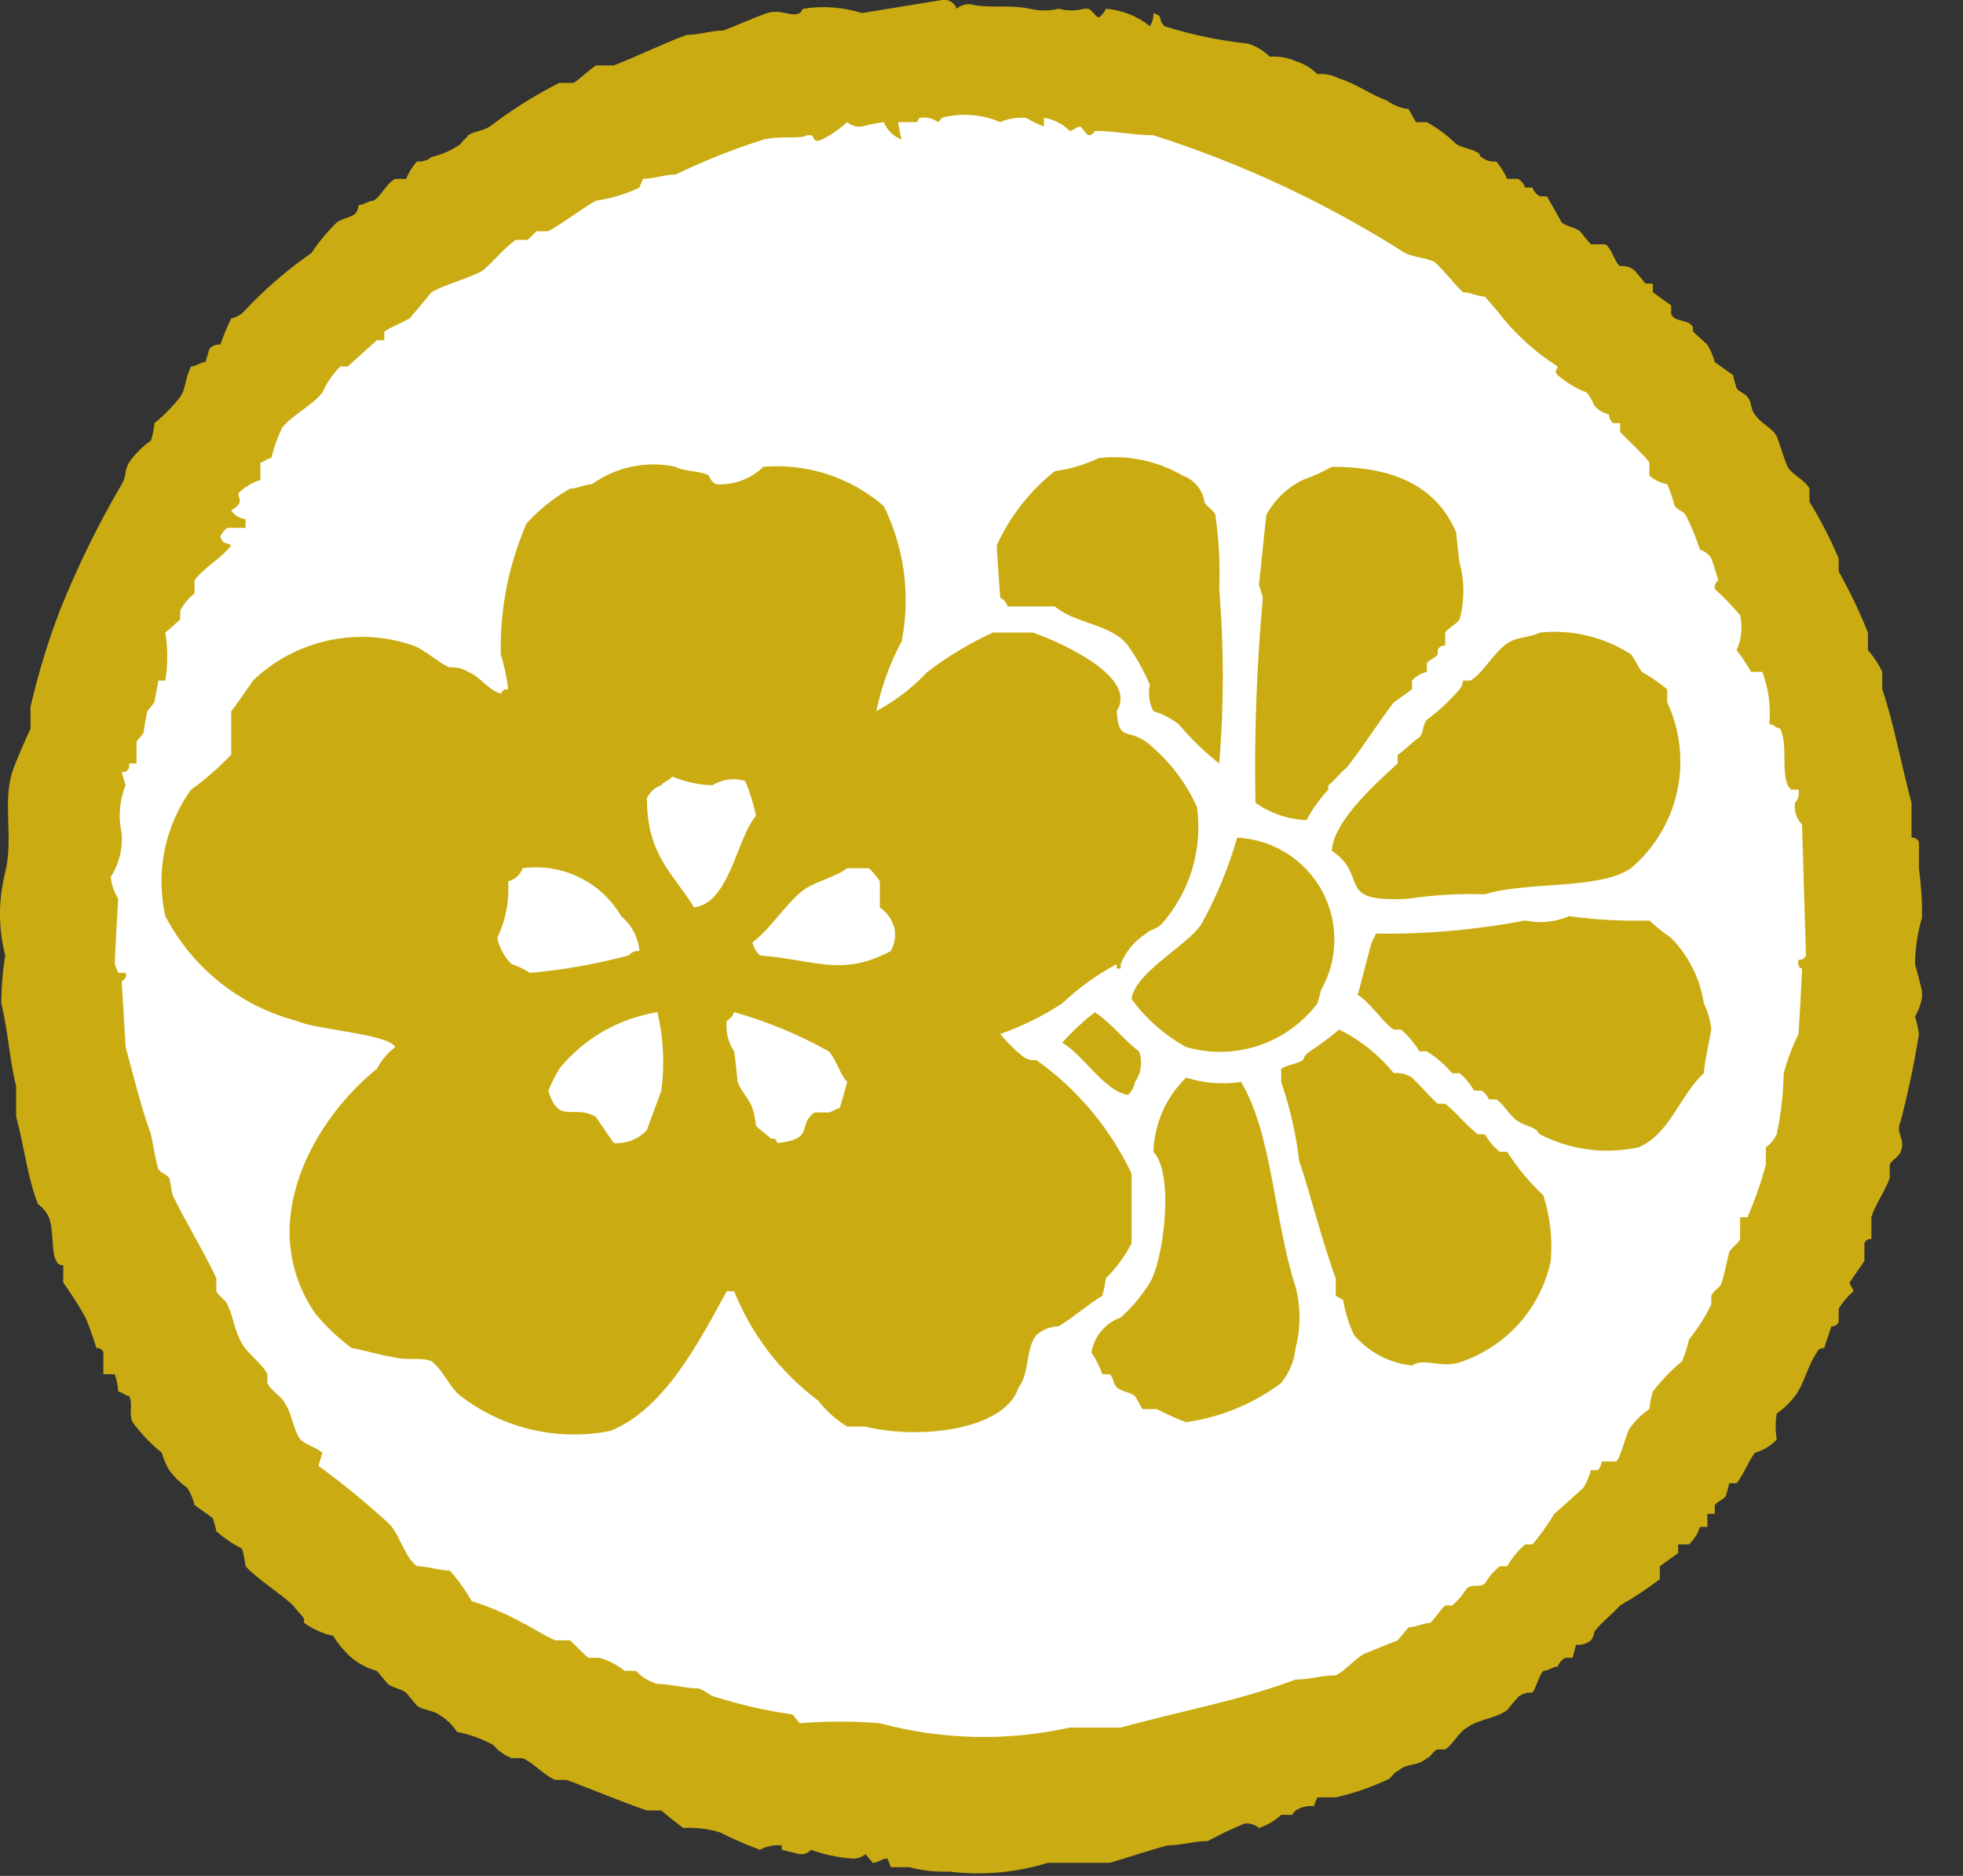
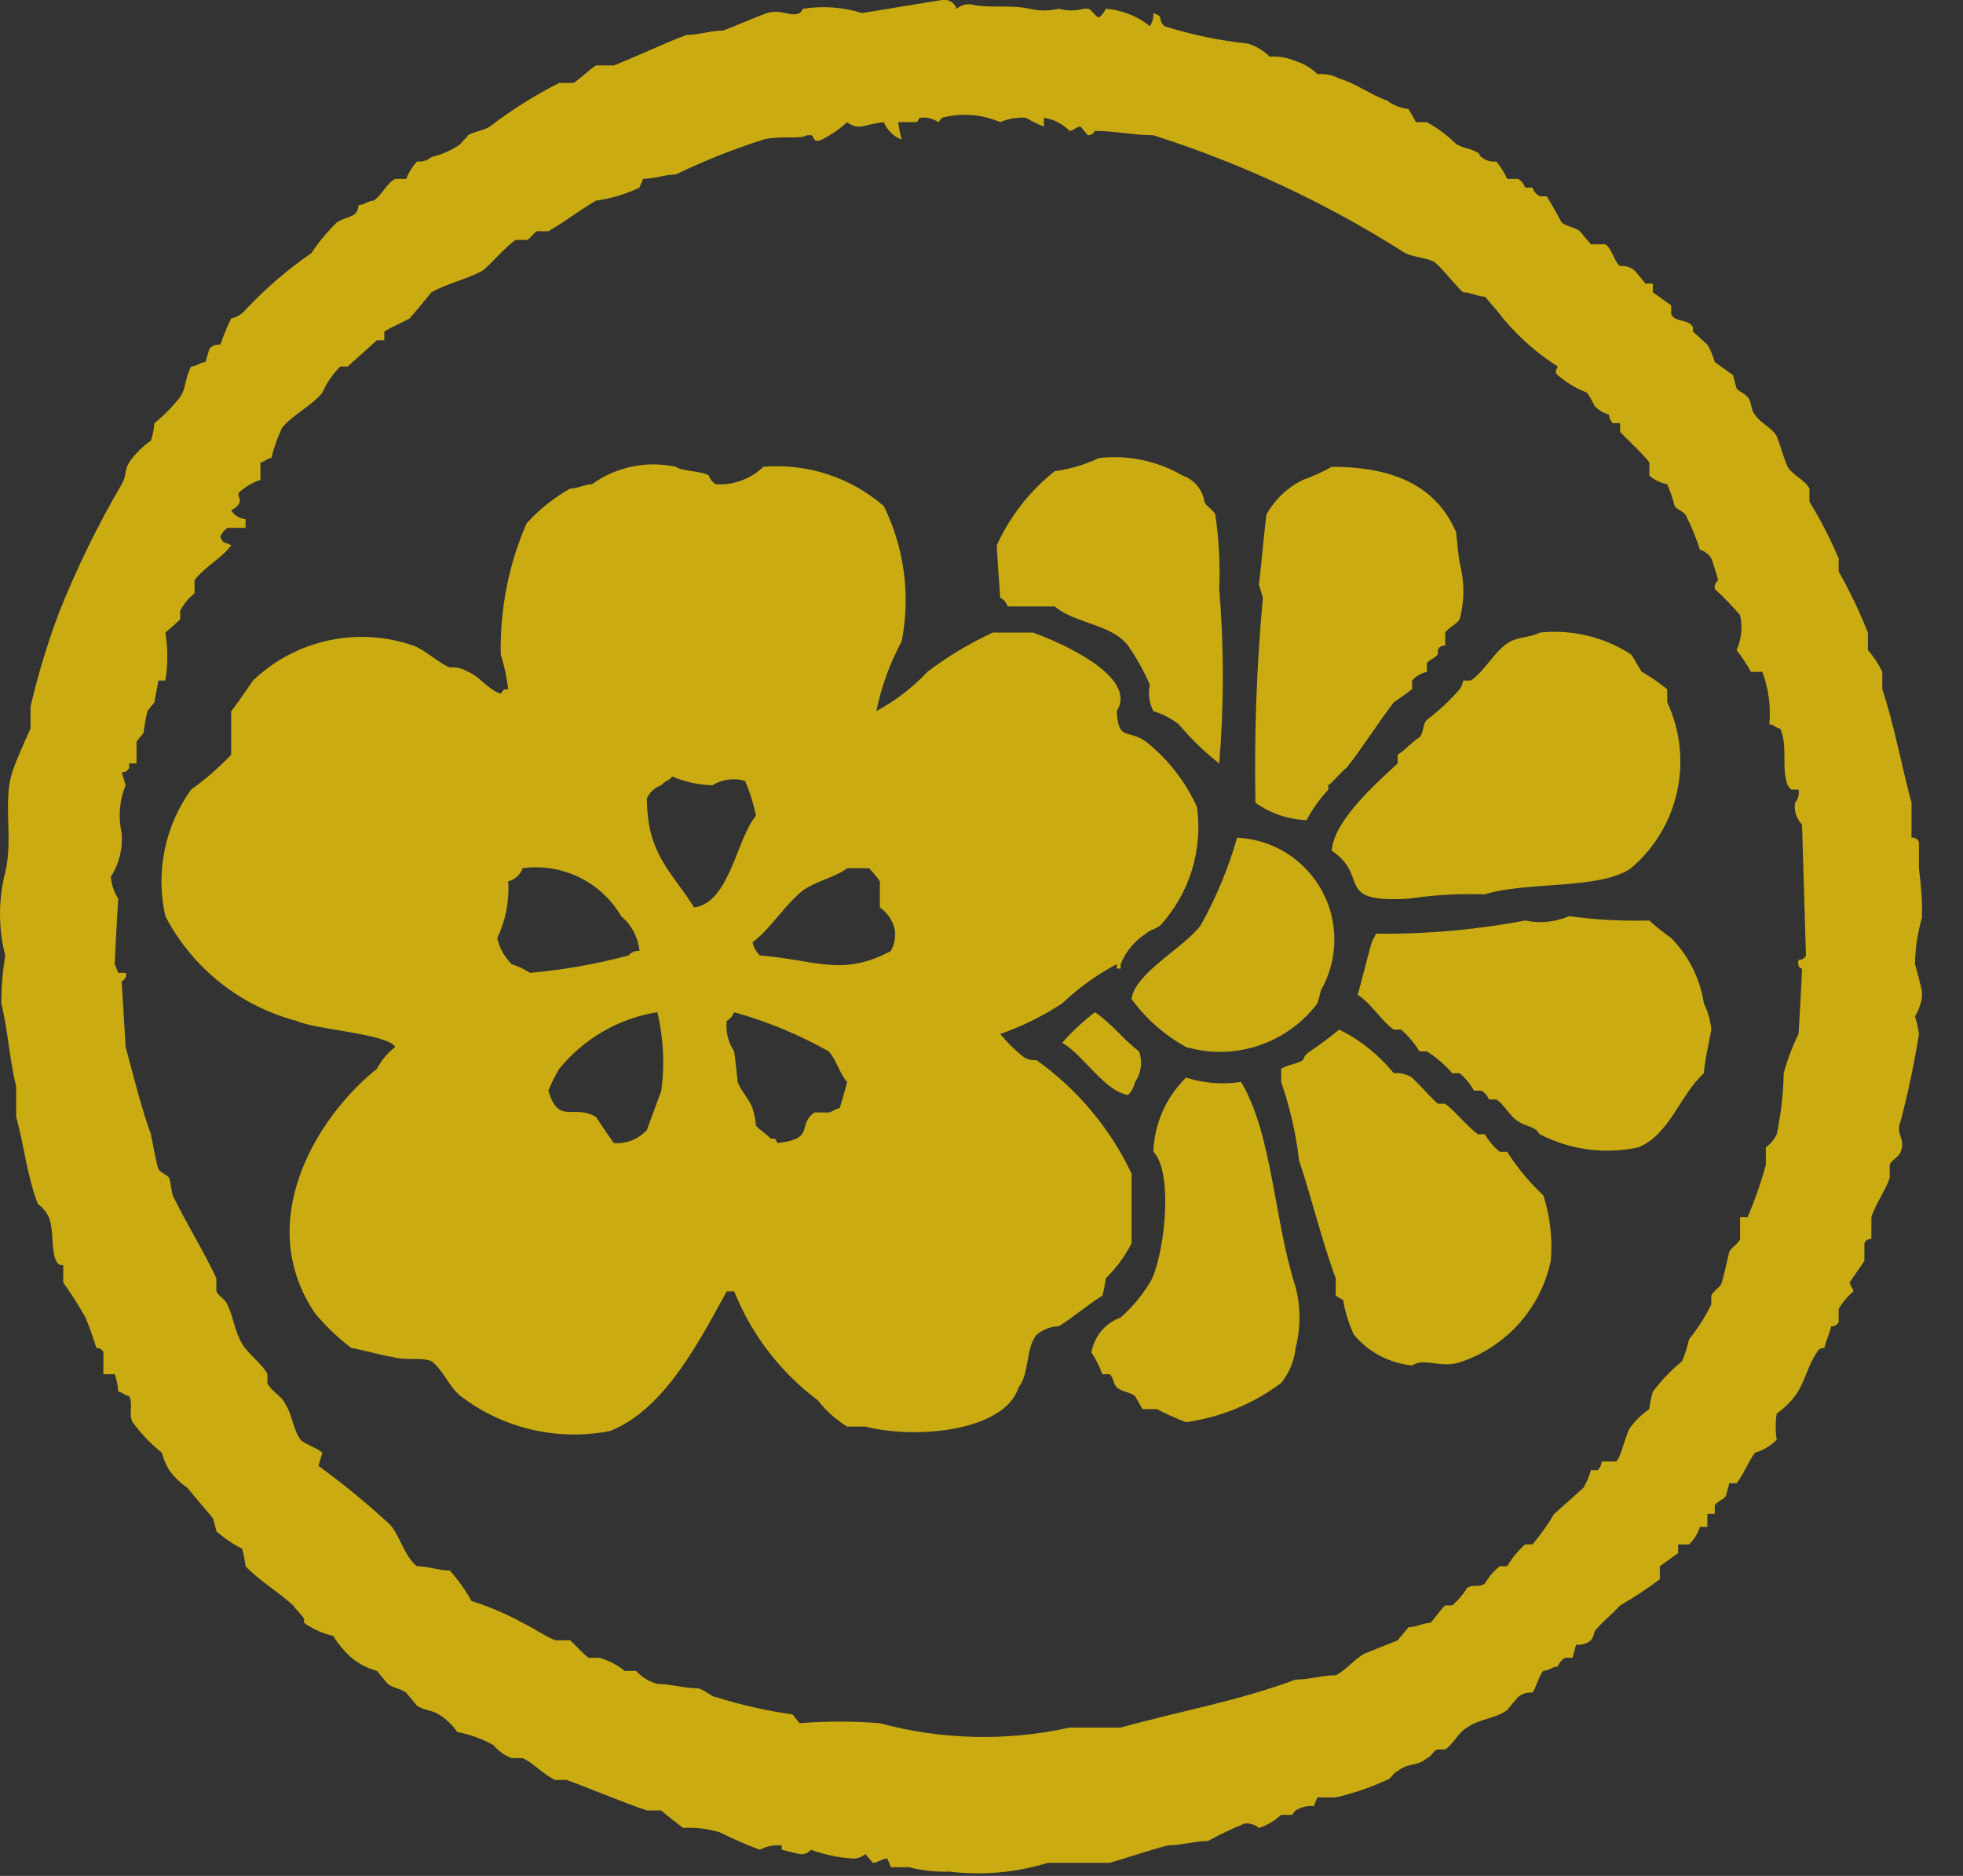
<svg xmlns="http://www.w3.org/2000/svg" width="45" height="43" viewBox="0 0 45 43" fill="none">
  <rect x="0" y="0" width="45" height="43" fill="#333333" stroke="none" />
  <g clip-path="url(#clip0_1895_853)">
-     <circle cx="22" cy="21" r="20" fill="white" />
-     <path fill-rule="evenodd" clip-rule="evenodd" d="M43.9 22.1C43.905 21.727 43.962 21.357 44.07 21C44.063 20.633 44.037 20.266 43.99 19.901V19.3C43.977 19.267 43.953 19.239 43.922 19.221C43.891 19.203 43.855 19.196 43.82 19.201V18.401C43.6 17.601 43.42 16.6 43.15 15.8V15.401C43.064 15.22 42.953 15.051 42.82 14.901V14.5C42.629 14.019 42.405 13.551 42.15 13.1V12.8C41.959 12.351 41.735 11.916 41.48 11.5V11.2C41.38 11.001 41.1 10.9 40.98 10.7C40.89 10.501 40.81 10.2 40.73 10C40.62 9.8 40.35 9.7 40.23 9.5C40.13 9.4 40.16 9.2 40.06 9.1C39.98 9 39.89 9.001 39.81 8.901C39.78 8.801 39.75 8.7 39.73 8.6L39.31 8.3C39.272 8.16 39.215 8.026 39.14 7.901L38.81 7.6V7.5C38.7 7.3 38.4 7.4 38.31 7.2V7L37.89 6.7V6.5H37.72C37.64 6.4 37.56 6.3 37.47 6.2C37.425 6.162 37.372 6.133 37.315 6.116C37.259 6.098 37.199 6.093 37.14 6.1C37 6 36.96 5.7 36.8 5.6H36.47C36.38 5.5 36.3 5.4 36.22 5.3C36.08 5.2 35.93 5.2 35.8 5.1C35.69 4.9 35.58 4.7 35.46 4.5H35.3C35.22 4.458 35.159 4.386 35.13 4.3H34.96C34.934 4.215 34.877 4.144 34.8 4.1H34.55C34.486 3.955 34.402 3.821 34.3 3.7C34.24 3.708 34.178 3.703 34.12 3.686C34.061 3.669 34.007 3.639 33.96 3.6C33.93 3.6 33.91 3.5 33.88 3.5C33.71 3.4 33.54 3.4 33.38 3.3C33.18 3.104 32.955 2.936 32.71 2.8H32.46C32.4 2.7 32.35 2.6 32.29 2.5C32.108 2.48 31.936 2.41 31.79 2.3C31.47 2.2 31.06 1.9 30.7 1.8C30.547 1.719 30.373 1.685 30.2 1.7C30.061 1.561 29.889 1.458 29.7 1.401C29.515 1.319 29.312 1.284 29.11 1.3C28.969 1.162 28.798 1.06 28.61 1C27.958 0.931 27.315 0.797 26.69 0.6C26.51 0.4 26.71 0.4 26.44 0.3C26.447 0.406 26.419 0.511 26.36 0.6C26.071 0.368 25.719 0.229 25.35 0.2C25.316 0.281 25.261 0.35 25.19 0.401C25.13 0.401 25.01 0.2 24.94 0.2H24.85C24.66 0.252 24.46 0.252 24.27 0.2C24.05 0.253 23.82 0.253 23.6 0.2C23.14 0.1 22.67 0.2 22.26 0.1C22.201 0.093 22.141 0.098 22.085 0.116C22.028 0.133 21.975 0.162 21.93 0.2C21.907 0.132 21.86 0.073 21.797 0.036C21.735 -0 21.661 -0.013 21.59 0L19.76 0.3C19.327 0.163 18.868 0.129 18.42 0.2C18.39 0.2 18.36 0.3 18.33 0.3C18.13 0.4 17.92 0.2 17.58 0.3C17.3 0.4 16.85 0.6 16.58 0.7C16.3 0.7 16.02 0.8 15.74 0.8C15.2 1 14.59 1.3 14.07 1.5H13.66C13.51 1.6 13.3 1.801 13.15 1.901H12.82C12.26 2.184 11.728 2.519 11.23 2.901C11.07 3.001 10.9 3 10.73 3.1C10.67 3.2 10.62 3.2 10.56 3.3C10.358 3.443 10.131 3.544 9.89 3.6C9.845 3.638 9.792 3.668 9.735 3.685C9.679 3.702 9.619 3.707 9.56 3.7C9.454 3.819 9.37 3.953 9.31 4.1H9.06C8.86 4.2 8.74 4.5 8.56 4.6C8.45 4.6 8.34 4.7 8.22 4.7C8.218 4.775 8.19 4.846 8.14 4.901C8.01 5.001 7.86 5 7.72 5.1C7.503 5.312 7.308 5.547 7.14 5.8C6.592 6.179 6.086 6.614 5.63 7.1C5.545 7.202 5.429 7.272 5.3 7.3C5.204 7.495 5.121 7.696 5.05 7.901C5.003 7.894 4.955 7.899 4.912 7.916C4.868 7.934 4.829 7.963 4.8 8L4.71 8.3C4.6 8.3 4.49 8.401 4.38 8.401C4.23 8.701 4.27 8.9 4.13 9.1C3.957 9.321 3.759 9.523 3.54 9.7C3.528 9.836 3.502 9.97 3.46 10.1C3.265 10.235 3.095 10.405 2.96 10.6C2.84 10.8 2.91 10.9 2.79 11.1C2.245 12.03 1.771 13 1.37 14C1.096 14.717 0.873 15.453 0.7 16.201V16.701C0.61 16.901 0.38 17.401 0.28 17.701C0.06 18.401 0.31 19.2 0.12 20C-0.04 20.623 -0.04 21.277 0.12 21.901C0.061 22.264 0.031 22.632 0.03 23C0.18 23.6 0.22 24.301 0.37 24.901V25.6C0.54 26.2 0.63 27 0.87 27.6C0.977 27.677 1.063 27.781 1.12 27.901C1.24 28.201 1.17 28.701 1.29 28.901C1.301 28.933 1.323 28.961 1.353 28.979C1.382 28.997 1.416 29.004 1.45 29V29.401C1.636 29.657 1.806 29.924 1.96 30.201C2.04 30.401 2.12 30.601 2.21 30.901C2.244 30.897 2.279 30.904 2.308 30.922C2.337 30.94 2.359 30.968 2.37 31V31.5H2.63C2.676 31.629 2.703 31.764 2.71 31.901C2.79 31.901 2.88 32 2.96 32C3.06 32.2 2.94 32.4 3.04 32.6C3.232 32.861 3.457 33.097 3.71 33.3C3.748 33.441 3.805 33.576 3.88 33.7C3.993 33.856 4.132 33.991 4.29 34.1C4.369 34.223 4.427 34.358 4.46 34.5L4.88 34.8C4.91 34.9 4.94 35 4.96 35.1C5.139 35.258 5.337 35.393 5.55 35.5C5.587 35.632 5.613 35.766 5.63 35.901C5.9 36.201 6.4 36.5 6.72 36.8C6.79 36.9 6.9 37 6.97 37.1V37.2C7.172 37.343 7.399 37.445 7.64 37.5C7.754 37.687 7.896 37.855 8.06 38C8.23 38.141 8.427 38.243 8.64 38.3C8.72 38.4 8.81 38.5 8.89 38.6C9.03 38.7 9.17 38.7 9.31 38.8C9.39 38.9 9.48 39 9.56 39.1C9.7 39.2 9.91 39.2 10.06 39.3C10.228 39.4 10.372 39.538 10.48 39.7C10.771 39.756 11.051 39.857 11.31 40C11.422 40.134 11.567 40.237 11.73 40.3H11.98C12.22 40.4 12.48 40.7 12.73 40.8H12.99C13.54 41 14.24 41.3 14.83 41.5H15.16C15.27 41.6 15.53 41.801 15.66 41.901C15.944 41.885 16.228 41.918 16.5 42C16.799 42.15 17.106 42.284 17.42 42.401C17.573 42.319 17.747 42.284 17.92 42.3V42.401L18.33 42.5C18.378 42.507 18.427 42.501 18.473 42.484C18.518 42.466 18.558 42.438 18.59 42.401C18.886 42.509 19.196 42.575 19.51 42.6C19.569 42.607 19.629 42.602 19.685 42.584C19.742 42.567 19.795 42.539 19.84 42.5L20.01 42.7C20.12 42.7 20.23 42.6 20.34 42.6C20.371 42.665 20.398 42.732 20.42 42.8H20.84C21.14 42.878 21.45 42.912 21.76 42.901C22.519 42.994 23.289 42.926 24.02 42.7H25.44C25.79 42.6 26.38 42.4 26.77 42.3C27.08 42.3 27.39 42.2 27.69 42.2C27.962 42.052 28.243 41.918 28.53 41.8C28.589 41.793 28.649 41.798 28.706 41.816C28.762 41.833 28.815 41.862 28.86 41.901C29.05 41.839 29.224 41.736 29.37 41.6H29.62C29.644 41.564 29.67 41.531 29.7 41.5C29.825 41.42 29.973 41.386 30.12 41.401C30.142 41.332 30.169 41.265 30.2 41.2H30.62C31.023 41.109 31.415 40.975 31.79 40.8C31.87 40.8 31.97 40.6 32.04 40.6C32.26 40.4 32.49 40.5 32.71 40.3C32.78 40.3 32.88 40.1 32.96 40.1H33.13C33.3 40 33.44 39.7 33.63 39.6C33.91 39.4 34.27 39.401 34.55 39.2C34.63 39.1 34.71 39.001 34.8 38.901C34.845 38.862 34.898 38.833 34.955 38.816C35.011 38.798 35.071 38.793 35.13 38.8C35.21 38.7 35.28 38.4 35.38 38.3C35.49 38.3 35.6 38.2 35.71 38.2C35.742 38.116 35.802 38.045 35.88 38H36.05C36.08 37.9 36.1 37.8 36.13 37.7C36.191 37.708 36.252 37.702 36.31 37.685C36.369 37.668 36.423 37.639 36.47 37.6C36.515 37.542 36.543 37.474 36.55 37.401C36.7 37.201 36.96 37 37.14 36.8C37.455 36.619 37.759 36.419 38.05 36.2V35.901L38.47 35.6V35.401H38.72C38.836 35.291 38.922 35.153 38.97 35H39.14V34.7H39.31V34.5C39.39 34.4 39.47 34.4 39.56 34.3C39.59 34.2 39.62 34.1 39.64 34H39.81C39.97 33.8 40.08 33.5 40.23 33.3C40.42 33.245 40.592 33.142 40.73 33C40.698 32.802 40.698 32.599 40.73 32.401C40.89 32.29 41.031 32.154 41.15 32C41.37 31.7 41.44 31.3 41.65 31C41.663 30.967 41.687 30.939 41.718 30.921C41.749 30.903 41.785 30.896 41.82 30.901C41.87 30.701 41.93 30.601 41.98 30.401C42.015 30.405 42.051 30.397 42.082 30.379C42.113 30.361 42.137 30.333 42.15 30.3V30C42.241 29.849 42.355 29.714 42.49 29.6C42.46 29.5 42.43 29.501 42.4 29.401C42.46 29.301 42.68 29.001 42.74 28.901V28.5C42.751 28.468 42.773 28.44 42.803 28.422C42.832 28.404 42.866 28.397 42.9 28.401V27.901C42.99 27.601 43.22 27.3 43.32 27V26.701C43.35 26.601 43.55 26.501 43.57 26.401C43.7 26.101 43.44 26 43.57 25.701C43.743 25.041 43.884 24.374 43.99 23.701C43.971 23.565 43.941 23.431 43.9 23.3C43.99 23.147 44.048 22.977 44.07 22.8C44.07 22.7 43.9 22.1 43.9 22.1ZM41.31 22.201C41.29 22.701 41.26 23.201 41.23 23.701C41.088 23.989 40.974 24.29 40.89 24.6C40.881 25.071 40.827 25.54 40.73 26C40.673 26.12 40.587 26.223 40.48 26.3V26.701C40.369 27.11 40.229 27.511 40.06 27.901H39.89V28.401C39.86 28.501 39.68 28.601 39.64 28.701C39.59 28.901 39.53 29.201 39.47 29.401C39.45 29.501 39.26 29.601 39.23 29.701V29.901C39.09 30.186 38.919 30.454 38.72 30.701C38.682 30.872 38.628 31.039 38.56 31.201C38.31 31.407 38.085 31.642 37.89 31.901C37.849 32.031 37.822 32.164 37.81 32.3C37.648 32.408 37.506 32.544 37.39 32.7C37.28 32.8 37.17 33.4 37.05 33.5H36.72C36.711 33.575 36.68 33.645 36.63 33.7H36.47C36.432 33.841 36.375 33.975 36.3 34.1C36.08 34.3 35.86 34.501 35.63 34.7C35.483 34.948 35.316 35.182 35.13 35.401H34.96C34.8 35.546 34.661 35.715 34.55 35.901H34.38C34.243 36.012 34.127 36.147 34.04 36.3C33.9 36.4 33.77 36.301 33.63 36.401C33.539 36.552 33.425 36.686 33.29 36.8H33.13C33.02 36.9 32.89 37.1 32.79 37.2C32.63 37.2 32.46 37.3 32.29 37.3C32.21 37.4 32.12 37.5 32.04 37.6L31.29 37.901C31.08 38.001 30.84 38.301 30.62 38.401C30.31 38.401 30.01 38.5 29.7 38.5C28.35 39 27.14 39.2 25.69 39.6H24.52C23.083 39.918 21.591 39.884 20.17 39.5C19.558 39.45 18.942 39.45 18.33 39.5L18.17 39.3C17.574 39.215 16.985 39.081 16.41 38.901C16.32 38.901 16.1 38.7 15.99 38.7C15.69 38.7 15.38 38.6 15.07 38.6C14.882 38.547 14.713 38.444 14.58 38.3H14.32C14.149 38.162 13.952 38.06 13.74 38H13.49C13.36 37.9 13.18 37.7 13.07 37.6H12.73C12.48 37.5 12.2 37.3 11.98 37.2C11.608 36.994 11.216 36.826 10.81 36.7C10.671 36.449 10.503 36.214 10.31 36C10.06 36 9.81 35.901 9.56 35.901C9.27 35.701 9.14 35.101 8.89 34.901C8.385 34.438 7.854 34.003 7.3 33.6L7.39 33.3C7.29 33.2 6.98 33.1 6.89 33C6.73 32.8 6.69 32.401 6.55 32.2C6.47 32.001 6.22 31.901 6.13 31.701V31.5C6.05 31.3 5.65 31 5.55 30.8C5.37 30.5 5.36 30.201 5.21 29.901C5.18 29.801 5 29.7 4.96 29.6V29.3C4.68 28.7 4.25 28.001 3.96 27.401C3.93 27.301 3.91 27.1 3.88 27C3.79 26.9 3.71 26.9 3.63 26.8C3.57 26.6 3.52 26.3 3.46 26C3.24 25.4 3.07 24.7 2.88 24L2.79 22.5C2.79 22.5 2.94 22.4 2.88 22.3H2.71L2.63 22.1C2.65 21.6 2.68 21.1 2.71 20.6C2.614 20.449 2.555 20.278 2.54 20.1C2.731 19.803 2.818 19.452 2.79 19.1C2.706 18.733 2.737 18.349 2.88 18L2.79 17.701C2.825 17.705 2.861 17.697 2.892 17.679C2.923 17.661 2.947 17.633 2.96 17.6V17.5H3.13V17L3.29 16.8C3.311 16.632 3.341 16.465 3.38 16.3L3.54 16.1C3.57 15.9 3.6 15.8 3.63 15.6H3.79C3.85 15.236 3.85 14.864 3.79 14.5C3.91 14.4 4.02 14.3 4.13 14.2V14C4.211 13.845 4.324 13.709 4.46 13.6V13.3C4.68 13 5.08 12.8 5.3 12.5C5.13 12.4 5.13 12.5 5.05 12.3C5.086 12.221 5.141 12.152 5.21 12.1H5.63V11.901C5.564 11.894 5.5 11.873 5.442 11.838C5.385 11.804 5.337 11.756 5.3 11.7C5.64 11.501 5.43 11.4 5.47 11.3C5.612 11.164 5.783 11.062 5.97 11V10.6C6.05 10.6 6.13 10.5 6.22 10.5C6.278 10.259 6.362 10.024 6.47 9.8C6.72 9.5 7.15 9.3 7.39 9C7.488 8.777 7.628 8.574 7.8 8.401H7.97C8.19 8.201 8.42 8 8.64 7.8H8.81V7.6C8.96 7.5 9.21 7.4 9.39 7.3C9.56 7.1 9.73 6.9 9.89 6.7C10.24 6.5 10.71 6.4 11.07 6.2C11.31 6 11.54 5.7 11.82 5.5H12.07C12.14 5.5 12.26 5.3 12.32 5.3H12.57C12.93 5.1 13.31 4.8 13.66 4.6C14.007 4.552 14.344 4.451 14.66 4.3C14.69 4.2 14.71 4.2 14.74 4.1C14.99 4.1 15.24 4 15.49 4C16.14 3.686 16.812 3.418 17.5 3.2C17.89 3.1 18.35 3.2 18.5 3.1H18.59C18.67 3.1 18.62 3.3 18.84 3.2C19.051 3.095 19.246 2.96 19.42 2.8C19.467 2.839 19.521 2.869 19.58 2.886C19.638 2.903 19.7 2.908 19.76 2.901C19.924 2.856 20.091 2.821 20.26 2.8C20.298 2.891 20.354 2.974 20.424 3.042C20.495 3.111 20.578 3.165 20.67 3.2C20.634 3.069 20.607 2.935 20.59 2.8H21.01C21.04 2.8 21.06 2.7 21.09 2.7C21.238 2.68 21.388 2.715 21.51 2.8C21.54 2.769 21.567 2.736 21.59 2.7C22.035 2.582 22.508 2.617 22.93 2.8C23.116 2.719 23.318 2.685 23.52 2.7C23.651 2.779 23.788 2.846 23.93 2.901V2.7C24.154 2.734 24.361 2.839 24.52 3C24.6 3 24.68 2.901 24.77 2.901L24.94 3.1C24.974 3.101 25.006 3.092 25.035 3.075C25.063 3.057 25.086 3.031 25.1 3C25.55 3 25.99 3.1 26.44 3.1C28.472 3.747 30.411 4.655 32.21 5.8C32.42 5.9 32.66 5.9 32.88 6C33.11 6.2 33.32 6.5 33.54 6.7C33.71 6.7 33.88 6.8 34.04 6.8C34.13 6.9 34.21 7 34.3 7.1C34.689 7.614 35.166 8.055 35.71 8.401C35.68 8.501 35.62 8.5 35.71 8.6C35.908 8.771 36.135 8.907 36.38 9C36.448 9.094 36.505 9.194 36.55 9.3C36.638 9.398 36.753 9.468 36.88 9.5C36.889 9.575 36.92 9.645 36.97 9.7H37.14V9.901C37.33 10.101 37.66 10.4 37.81 10.6V10.901C37.926 11.003 38.068 11.071 38.22 11.1C38.29 11.262 38.347 11.429 38.39 11.6C38.47 11.7 38.56 11.7 38.64 11.8C38.772 12.057 38.882 12.325 38.97 12.6C39.078 12.632 39.171 12.704 39.23 12.8C39.24 12.8 39.39 13.3 39.39 13.3C39.36 13.323 39.336 13.354 39.322 13.389C39.308 13.424 39.304 13.463 39.31 13.5C39.515 13.688 39.709 13.888 39.89 14.1C39.951 14.368 39.923 14.65 39.81 14.901C39.933 15.059 40.043 15.226 40.14 15.401H40.4C40.543 15.784 40.598 16.193 40.56 16.6C40.65 16.6 40.73 16.701 40.81 16.701C40.99 17.101 40.83 17.6 40.98 18L41.06 18.1H41.23C41.241 18.153 41.239 18.208 41.225 18.26C41.211 18.312 41.186 18.36 41.15 18.401C41.136 18.491 41.144 18.582 41.171 18.669C41.199 18.756 41.247 18.835 41.31 18.901L41.4 21.901C41.387 21.934 41.363 21.961 41.332 21.979C41.301 21.997 41.265 22.005 41.23 22C41.19 22.2 41.31 22.201 41.31 22.201ZM23.1 13.901H24.18C24.65 14.301 25.48 14.3 25.86 14.8C26.057 15.082 26.224 15.384 26.36 15.7C26.315 15.904 26.344 16.116 26.44 16.3C26.649 16.366 26.846 16.467 27.02 16.6C27.298 16.932 27.609 17.234 27.95 17.5C28.06 16.169 28.06 14.831 27.95 13.5C27.973 12.932 27.942 12.363 27.86 11.8C27.83 11.7 27.64 11.6 27.61 11.5C27.589 11.364 27.532 11.237 27.443 11.131C27.355 11.025 27.24 10.946 27.11 10.901C26.53 10.563 25.857 10.422 25.19 10.5C24.871 10.651 24.53 10.752 24.18 10.8C23.608 11.253 23.152 11.836 22.85 12.5C22.87 12.9 22.9 13.3 22.93 13.7C22.97 13.721 23.006 13.749 23.035 13.784C23.064 13.818 23.086 13.858 23.1 13.901ZM25.35 29.3C25.589 29.067 25.788 28.797 25.94 28.5V26.901C25.447 25.862 24.697 24.967 23.76 24.3C23.701 24.306 23.642 24.301 23.585 24.284C23.528 24.266 23.476 24.238 23.43 24.201C23.246 24.052 23.079 23.884 22.93 23.701C23.43 23.526 23.907 23.291 24.35 23C24.724 22.645 25.145 22.342 25.6 22.1V22.201H25.69V22.1C25.806 21.812 26.009 21.568 26.27 21.401C26.38 21.301 26.5 21.3 26.61 21.201C26.937 20.838 27.181 20.409 27.324 19.943C27.467 19.476 27.507 18.984 27.44 18.5C27.176 17.914 26.774 17.399 26.27 17C25.84 16.7 25.64 17 25.6 16.3C26.11 15.5 24.25 14.7 23.68 14.5H22.76C22.229 14.745 21.726 15.047 21.26 15.401C20.921 15.762 20.526 16.065 20.09 16.3C20.204 15.741 20.4 15.203 20.67 14.7C20.877 13.65 20.733 12.56 20.26 11.6C19.883 11.274 19.445 11.026 18.971 10.871C18.497 10.717 17.997 10.659 17.5 10.7C17.356 10.839 17.185 10.946 16.997 11.015C16.809 11.084 16.61 11.113 16.41 11.1C16.333 11.056 16.276 10.985 16.25 10.901C16.12 10.801 15.61 10.8 15.49 10.7C15.16 10.628 14.818 10.627 14.487 10.696C14.156 10.764 13.844 10.902 13.57 11.1C13.41 11.1 13.24 11.2 13.07 11.2C12.695 11.411 12.357 11.681 12.07 12C11.659 12.946 11.458 13.969 11.48 15C11.561 15.261 11.618 15.529 11.65 15.8C11.54 15.8 11.55 15.801 11.48 15.901C11.17 15.801 11 15.501 10.73 15.401C10.605 15.321 10.457 15.285 10.31 15.3C10.06 15.2 9.75 14.9 9.48 14.8C8.853 14.581 8.177 14.54 7.527 14.681C6.878 14.822 6.28 15.14 5.8 15.6C5.73 15.7 5.32 16.3 5.3 16.3V17.3C5.019 17.595 4.711 17.862 4.38 18.1C4.082 18.514 3.876 18.987 3.774 19.487C3.672 19.986 3.678 20.503 3.79 21C4.096 21.588 4.522 22.105 5.041 22.519C5.559 22.932 6.159 23.233 6.8 23.401C7.22 23.601 8.91 23.7 9.06 24C8.885 24.134 8.742 24.305 8.64 24.5C7.26 25.6 5.8 28 7.22 30.1C7.467 30.399 7.749 30.669 8.06 30.901C8.15 30.901 8.87 31.1 8.98 31.1C9.3 31.2 9.66 31.101 9.89 31.201C10.16 31.401 10.3 31.8 10.56 32C11.042 32.37 11.598 32.632 12.189 32.77C12.78 32.908 13.394 32.918 13.99 32.8C15.25 32.3 16.05 30.7 16.66 29.6H16.83C17.229 30.593 17.893 31.458 18.75 32.1C18.936 32.339 19.163 32.542 19.42 32.7H19.84C21.02 33.001 23.04 32.8 23.35 31.8C23.6 31.5 23.51 30.9 23.76 30.6C23.902 30.476 24.082 30.407 24.27 30.401C24.6 30.201 24.94 29.901 25.27 29.701C25.307 29.569 25.333 29.435 25.35 29.3ZM12.15 22.3C12.019 22.216 11.878 22.148 11.73 22.1C11.563 21.937 11.448 21.729 11.4 21.5C11.593 21.095 11.679 20.648 11.65 20.201C11.726 20.183 11.796 20.146 11.854 20.093C11.912 20.041 11.955 19.975 11.98 19.901C12.423 19.841 12.874 19.913 13.277 20.109C13.679 20.304 14.014 20.614 14.24 21C14.479 21.202 14.63 21.489 14.66 21.8C14.613 21.794 14.566 21.8 14.522 21.818C14.478 21.835 14.44 21.864 14.41 21.901C13.67 22.099 12.914 22.232 12.15 22.3ZM15.16 25L14.83 25.901C14.735 26.006 14.617 26.087 14.485 26.139C14.353 26.191 14.211 26.212 14.07 26.201C13.93 26 13.79 25.8 13.66 25.6C13.14 25.3 12.81 25.8 12.57 25C12.641 24.828 12.725 24.661 12.82 24.5C13.385 23.805 14.186 23.343 15.07 23.201C15.21 23.79 15.241 24.4 15.16 25ZM15.91 20.8C15.42 20 14.83 19.6 14.83 18.3C14.861 18.23 14.906 18.166 14.963 18.115C15.02 18.063 15.087 18.024 15.16 18C15.23 17.9 15.34 17.9 15.41 17.8C15.702 17.922 16.014 17.99 16.33 18C16.441 17.932 16.565 17.888 16.694 17.87C16.824 17.853 16.955 17.863 17.08 17.901C17.191 18.158 17.275 18.426 17.33 18.701C16.89 19.201 16.73 20.7 15.91 20.8ZM19.25 25.401C19.18 25.401 19.05 25.5 19 25.5H18.67C18.26 25.8 18.7 26.101 17.83 26.201C17.74 26.101 17.83 26.1 17.67 26.1C17.58 26 17.41 25.9 17.33 25.8C17.318 25.664 17.291 25.531 17.25 25.401C17.18 25.201 16.98 25 16.91 24.8C16.89 24.6 16.86 24.3 16.83 24.1C16.693 23.894 16.632 23.647 16.66 23.401C16.738 23.356 16.798 23.285 16.83 23.201C17.586 23.414 18.315 23.715 19 24.1C19.18 24.3 19.24 24.6 19.42 24.8C19.37 25 19.31 25.201 19.25 25.401ZM20.42 21.8C19.3 22.4 18.69 22.001 17.42 21.901C17.335 21.82 17.276 21.715 17.25 21.6C17.66 21.3 18.02 20.701 18.42 20.401C18.7 20.201 19.17 20.101 19.42 19.901H19.92C20.012 19.993 20.096 20.093 20.17 20.201V20.8C20.341 20.919 20.463 21.097 20.51 21.3C20.537 21.472 20.505 21.648 20.42 21.8ZM29.95 18.8C30.086 18.546 30.254 18.311 30.45 18.1V18C30.59 17.9 30.73 17.7 30.87 17.6C31.26 17.1 31.57 16.6 31.95 16.1C32.1 16 32.23 15.9 32.37 15.8V15.6C32.46 15.499 32.579 15.43 32.71 15.401V15.2C32.79 15.101 32.88 15.1 32.96 15V14.901C32.973 14.867 32.996 14.838 33.027 14.82C33.058 14.801 33.094 14.795 33.13 14.8V14.5C33.19 14.4 33.4 14.3 33.46 14.2C33.575 13.775 33.575 13.326 33.46 12.901C33.43 12.701 33.4 12.4 33.38 12.2C32.95 11.2 32.04 10.7 30.53 10.7C30.319 10.819 30.098 10.919 29.87 11C29.514 11.173 29.22 11.452 29.03 11.8C28.97 12.3 28.92 12.901 28.86 13.401L28.95 13.7C28.807 15.263 28.75 16.832 28.78 18.401C29.123 18.644 29.53 18.782 29.95 18.8ZM33.46 15.8C33.236 16.06 32.984 16.294 32.71 16.5C32.61 16.6 32.64 16.801 32.54 16.901C32.37 17.001 32.21 17.2 32.04 17.3V17.5C31.61 17.9 30.57 18.8 30.53 19.5C31.42 20.1 30.55 20.7 32.29 20.6C32.869 20.513 33.455 20.48 34.04 20.5C34.97 20.2 36.68 20.401 37.39 19.901C37.926 19.446 38.297 18.828 38.447 18.141C38.597 17.454 38.517 16.737 38.22 16.1V15.8C38.038 15.651 37.844 15.517 37.64 15.401C37.56 15.301 37.47 15.1 37.39 15C36.771 14.599 36.033 14.423 35.3 14.5C35.12 14.6 34.83 14.601 34.63 14.7C34.26 14.9 34.04 15.4 33.71 15.6H33.54C33.533 15.673 33.505 15.742 33.46 15.8ZM25.94 22.901C26.272 23.354 26.698 23.729 27.19 24C27.734 24.157 28.313 24.147 28.85 23.968C29.388 23.79 29.858 23.452 30.2 23C30.23 22.9 30.26 22.8 30.28 22.701C30.479 22.353 30.586 21.959 30.589 21.559C30.593 21.158 30.494 20.764 30.301 20.412C30.108 20.061 29.828 19.765 29.489 19.553C29.149 19.341 28.76 19.22 28.36 19.201C28.162 19.897 27.883 20.568 27.53 21.201C27.18 21.701 26.01 22.301 25.94 22.901ZM38.31 21.5C38.134 21.379 37.967 21.245 37.81 21.1C37.195 21.117 36.58 21.084 35.97 21C35.652 21.138 35.299 21.172 34.96 21.1C33.833 21.315 32.687 21.416 31.54 21.401C31.51 21.501 31.48 21.5 31.45 21.6C31.43 21.6 31.14 22.8 31.12 22.8C31.44 23 31.66 23.4 31.95 23.6H32.12C32.284 23.745 32.426 23.913 32.54 24.1H32.71C32.927 24.237 33.123 24.405 33.29 24.6H33.46C33.594 24.712 33.706 24.848 33.79 25H33.96C34.038 25.045 34.098 25.116 34.13 25.201H34.3C34.47 25.3 34.62 25.601 34.8 25.701C34.94 25.8 35.07 25.801 35.22 25.901C35.243 25.936 35.27 25.97 35.3 26C35.996 26.36 36.795 26.466 37.56 26.3C38.28 26 38.51 25.1 39.06 24.6C39.08 24.3 39.18 23.9 39.23 23.6C39.21 23.391 39.153 23.188 39.06 23C38.973 22.434 38.711 21.91 38.31 21.5ZM24.35 23.901C24.86 24.201 25.3 25 25.86 25.1C25.942 25.018 25.997 24.914 26.02 24.8C26.091 24.699 26.136 24.583 26.151 24.461C26.167 24.339 26.153 24.215 26.11 24.1C25.72 23.8 25.53 23.5 25.1 23.201C24.829 23.411 24.578 23.645 24.35 23.901ZM34.55 26.401H34.38C34.243 26.29 34.127 26.154 34.04 26H33.88C33.61 25.8 33.39 25.5 33.13 25.3H32.96C32.74 25.1 32.58 24.901 32.37 24.701C32.246 24.62 32.097 24.584 31.95 24.6C31.61 24.18 31.184 23.839 30.7 23.6C30.486 23.778 30.262 23.945 30.03 24.1C29.953 24.144 29.896 24.215 29.87 24.3C29.7 24.4 29.53 24.4 29.37 24.5V24.8C29.571 25.384 29.709 25.987 29.78 26.6C30.05 27.4 30.32 28.5 30.62 29.3V29.701L30.79 29.8C30.836 30.077 30.92 30.346 31.04 30.6C31.377 30.996 31.853 31.247 32.37 31.3C32.67 31.1 33.05 31.401 33.54 31.201C34.044 31.021 34.493 30.715 34.845 30.313C35.197 29.91 35.44 29.424 35.55 28.901C35.593 28.394 35.536 27.884 35.38 27.401C35.062 27.104 34.783 26.768 34.55 26.401ZM28.45 24.8C28.028 24.865 27.597 24.831 27.19 24.701C26.73 25.149 26.462 25.759 26.44 26.401C26.93 26.901 26.67 28.901 26.36 29.401C26.177 29.699 25.952 29.968 25.69 30.201C25.517 30.262 25.364 30.369 25.247 30.509C25.129 30.65 25.051 30.819 25.02 31C25.123 31.156 25.207 31.324 25.27 31.5H25.44C25.54 31.6 25.51 31.7 25.6 31.8C25.71 31.9 25.88 31.9 26.02 32C26.08 32.1 26.13 32.2 26.19 32.3H26.52C26.737 32.413 26.961 32.513 27.19 32.6C27.981 32.488 28.731 32.179 29.37 31.701C29.555 31.471 29.67 31.194 29.7 30.901C29.82 30.442 29.82 29.959 29.7 29.5C29.21 28 29.17 26 28.45 24.8Z" fill="#CAAC12" />
+     <path fill-rule="evenodd" clip-rule="evenodd" d="M43.9 22.1C43.905 21.727 43.962 21.357 44.07 21C44.063 20.633 44.037 20.266 43.99 19.901V19.3C43.977 19.267 43.953 19.239 43.922 19.221C43.891 19.203 43.855 19.196 43.82 19.201V18.401C43.6 17.601 43.42 16.6 43.15 15.8V15.401C43.064 15.22 42.953 15.051 42.82 14.901V14.5C42.629 14.019 42.405 13.551 42.15 13.1V12.8C41.959 12.351 41.735 11.916 41.48 11.5V11.2C41.38 11.001 41.1 10.9 40.98 10.7C40.89 10.501 40.81 10.2 40.73 10C40.62 9.8 40.35 9.7 40.23 9.5C40.13 9.4 40.16 9.2 40.06 9.1C39.98 9 39.89 9.001 39.81 8.901C39.78 8.801 39.75 8.7 39.73 8.6L39.31 8.3C39.272 8.16 39.215 8.026 39.14 7.901L38.81 7.6V7.5C38.7 7.3 38.4 7.4 38.31 7.2V7L37.89 6.7V6.5H37.72C37.64 6.4 37.56 6.3 37.47 6.2C37.425 6.162 37.372 6.133 37.315 6.116C37.259 6.098 37.199 6.093 37.14 6.1C37 6 36.96 5.7 36.8 5.6H36.47C36.38 5.5 36.3 5.4 36.22 5.3C36.08 5.2 35.93 5.2 35.8 5.1C35.69 4.9 35.58 4.7 35.46 4.5H35.3C35.22 4.458 35.159 4.386 35.13 4.3H34.96C34.934 4.215 34.877 4.144 34.8 4.1H34.55C34.486 3.955 34.402 3.821 34.3 3.7C34.24 3.708 34.178 3.703 34.12 3.686C34.061 3.669 34.007 3.639 33.96 3.6C33.93 3.6 33.91 3.5 33.88 3.5C33.71 3.4 33.54 3.4 33.38 3.3C33.18 3.104 32.955 2.936 32.71 2.8H32.46C32.4 2.7 32.35 2.6 32.29 2.5C32.108 2.48 31.936 2.41 31.79 2.3C31.47 2.2 31.06 1.9 30.7 1.8C30.547 1.719 30.373 1.685 30.2 1.7C30.061 1.561 29.889 1.458 29.7 1.401C29.515 1.319 29.312 1.284 29.11 1.3C28.969 1.162 28.798 1.06 28.61 1C27.958 0.931 27.315 0.797 26.69 0.6C26.51 0.4 26.71 0.4 26.44 0.3C26.447 0.406 26.419 0.511 26.36 0.6C26.071 0.368 25.719 0.229 25.35 0.2C25.316 0.281 25.261 0.35 25.19 0.401C25.13 0.401 25.01 0.2 24.94 0.2H24.85C24.66 0.252 24.46 0.252 24.27 0.2C24.05 0.253 23.82 0.253 23.6 0.2C23.14 0.1 22.67 0.2 22.26 0.1C22.201 0.093 22.141 0.098 22.085 0.116C22.028 0.133 21.975 0.162 21.93 0.2C21.907 0.132 21.86 0.073 21.797 0.036C21.735 -0 21.661 -0.013 21.59 0L19.76 0.3C19.327 0.163 18.868 0.129 18.42 0.2C18.39 0.2 18.36 0.3 18.33 0.3C18.13 0.4 17.92 0.2 17.58 0.3C17.3 0.4 16.85 0.6 16.58 0.7C16.3 0.7 16.02 0.8 15.74 0.8C15.2 1 14.59 1.3 14.07 1.5H13.66C13.51 1.6 13.3 1.801 13.15 1.901H12.82C12.26 2.184 11.728 2.519 11.23 2.901C11.07 3.001 10.9 3 10.73 3.1C10.67 3.2 10.62 3.2 10.56 3.3C10.358 3.443 10.131 3.544 9.89 3.6C9.845 3.638 9.792 3.668 9.735 3.685C9.679 3.702 9.619 3.707 9.56 3.7C9.454 3.819 9.37 3.953 9.31 4.1H9.06C8.86 4.2 8.74 4.5 8.56 4.6C8.45 4.6 8.34 4.7 8.22 4.7C8.218 4.775 8.19 4.846 8.14 4.901C8.01 5.001 7.86 5 7.72 5.1C7.503 5.312 7.308 5.547 7.14 5.8C6.592 6.179 6.086 6.614 5.63 7.1C5.545 7.202 5.429 7.272 5.3 7.3C5.204 7.495 5.121 7.696 5.05 7.901C5.003 7.894 4.955 7.899 4.912 7.916C4.868 7.934 4.829 7.963 4.8 8L4.71 8.3C4.6 8.3 4.49 8.401 4.38 8.401C4.23 8.701 4.27 8.9 4.13 9.1C3.957 9.321 3.759 9.523 3.54 9.7C3.528 9.836 3.502 9.97 3.46 10.1C3.265 10.235 3.095 10.405 2.96 10.6C2.84 10.8 2.91 10.9 2.79 11.1C2.245 12.03 1.771 13 1.37 14C1.096 14.717 0.873 15.453 0.7 16.201V16.701C0.61 16.901 0.38 17.401 0.28 17.701C0.06 18.401 0.31 19.2 0.12 20C-0.04 20.623 -0.04 21.277 0.12 21.901C0.061 22.264 0.031 22.632 0.03 23C0.18 23.6 0.22 24.301 0.37 24.901V25.6C0.54 26.2 0.63 27 0.87 27.6C0.977 27.677 1.063 27.781 1.12 27.901C1.24 28.201 1.17 28.701 1.29 28.901C1.301 28.933 1.323 28.961 1.353 28.979C1.382 28.997 1.416 29.004 1.45 29V29.401C1.636 29.657 1.806 29.924 1.96 30.201C2.04 30.401 2.12 30.601 2.21 30.901C2.244 30.897 2.279 30.904 2.308 30.922C2.337 30.94 2.359 30.968 2.37 31V31.5H2.63C2.676 31.629 2.703 31.764 2.71 31.901C2.79 31.901 2.88 32 2.96 32C3.06 32.2 2.94 32.4 3.04 32.6C3.232 32.861 3.457 33.097 3.71 33.3C3.748 33.441 3.805 33.576 3.88 33.7C3.993 33.856 4.132 33.991 4.29 34.1L4.88 34.8C4.91 34.9 4.94 35 4.96 35.1C5.139 35.258 5.337 35.393 5.55 35.5C5.587 35.632 5.613 35.766 5.63 35.901C5.9 36.201 6.4 36.5 6.72 36.8C6.79 36.9 6.9 37 6.97 37.1V37.2C7.172 37.343 7.399 37.445 7.64 37.5C7.754 37.687 7.896 37.855 8.06 38C8.23 38.141 8.427 38.243 8.64 38.3C8.72 38.4 8.81 38.5 8.89 38.6C9.03 38.7 9.17 38.7 9.31 38.8C9.39 38.9 9.48 39 9.56 39.1C9.7 39.2 9.91 39.2 10.06 39.3C10.228 39.4 10.372 39.538 10.48 39.7C10.771 39.756 11.051 39.857 11.31 40C11.422 40.134 11.567 40.237 11.73 40.3H11.98C12.22 40.4 12.48 40.7 12.73 40.8H12.99C13.54 41 14.24 41.3 14.83 41.5H15.16C15.27 41.6 15.53 41.801 15.66 41.901C15.944 41.885 16.228 41.918 16.5 42C16.799 42.15 17.106 42.284 17.42 42.401C17.573 42.319 17.747 42.284 17.92 42.3V42.401L18.33 42.5C18.378 42.507 18.427 42.501 18.473 42.484C18.518 42.466 18.558 42.438 18.59 42.401C18.886 42.509 19.196 42.575 19.51 42.6C19.569 42.607 19.629 42.602 19.685 42.584C19.742 42.567 19.795 42.539 19.84 42.5L20.01 42.7C20.12 42.7 20.23 42.6 20.34 42.6C20.371 42.665 20.398 42.732 20.42 42.8H20.84C21.14 42.878 21.45 42.912 21.76 42.901C22.519 42.994 23.289 42.926 24.02 42.7H25.44C25.79 42.6 26.38 42.4 26.77 42.3C27.08 42.3 27.39 42.2 27.69 42.2C27.962 42.052 28.243 41.918 28.53 41.8C28.589 41.793 28.649 41.798 28.706 41.816C28.762 41.833 28.815 41.862 28.86 41.901C29.05 41.839 29.224 41.736 29.37 41.6H29.62C29.644 41.564 29.67 41.531 29.7 41.5C29.825 41.42 29.973 41.386 30.12 41.401C30.142 41.332 30.169 41.265 30.2 41.2H30.62C31.023 41.109 31.415 40.975 31.79 40.8C31.87 40.8 31.97 40.6 32.04 40.6C32.26 40.4 32.49 40.5 32.71 40.3C32.78 40.3 32.88 40.1 32.96 40.1H33.13C33.3 40 33.44 39.7 33.63 39.6C33.91 39.4 34.27 39.401 34.55 39.2C34.63 39.1 34.71 39.001 34.8 38.901C34.845 38.862 34.898 38.833 34.955 38.816C35.011 38.798 35.071 38.793 35.13 38.8C35.21 38.7 35.28 38.4 35.38 38.3C35.49 38.3 35.6 38.2 35.71 38.2C35.742 38.116 35.802 38.045 35.88 38H36.05C36.08 37.9 36.1 37.8 36.13 37.7C36.191 37.708 36.252 37.702 36.31 37.685C36.369 37.668 36.423 37.639 36.47 37.6C36.515 37.542 36.543 37.474 36.55 37.401C36.7 37.201 36.96 37 37.14 36.8C37.455 36.619 37.759 36.419 38.05 36.2V35.901L38.47 35.6V35.401H38.72C38.836 35.291 38.922 35.153 38.97 35H39.14V34.7H39.31V34.5C39.39 34.4 39.47 34.4 39.56 34.3C39.59 34.2 39.62 34.1 39.64 34H39.81C39.97 33.8 40.08 33.5 40.23 33.3C40.42 33.245 40.592 33.142 40.73 33C40.698 32.802 40.698 32.599 40.73 32.401C40.89 32.29 41.031 32.154 41.15 32C41.37 31.7 41.44 31.3 41.65 31C41.663 30.967 41.687 30.939 41.718 30.921C41.749 30.903 41.785 30.896 41.82 30.901C41.87 30.701 41.93 30.601 41.98 30.401C42.015 30.405 42.051 30.397 42.082 30.379C42.113 30.361 42.137 30.333 42.15 30.3V30C42.241 29.849 42.355 29.714 42.49 29.6C42.46 29.5 42.43 29.501 42.4 29.401C42.46 29.301 42.68 29.001 42.74 28.901V28.5C42.751 28.468 42.773 28.44 42.803 28.422C42.832 28.404 42.866 28.397 42.9 28.401V27.901C42.99 27.601 43.22 27.3 43.32 27V26.701C43.35 26.601 43.55 26.501 43.57 26.401C43.7 26.101 43.44 26 43.57 25.701C43.743 25.041 43.884 24.374 43.99 23.701C43.971 23.565 43.941 23.431 43.9 23.3C43.99 23.147 44.048 22.977 44.07 22.8C44.07 22.7 43.9 22.1 43.9 22.1ZM41.31 22.201C41.29 22.701 41.26 23.201 41.23 23.701C41.088 23.989 40.974 24.29 40.89 24.6C40.881 25.071 40.827 25.54 40.73 26C40.673 26.12 40.587 26.223 40.48 26.3V26.701C40.369 27.11 40.229 27.511 40.06 27.901H39.89V28.401C39.86 28.501 39.68 28.601 39.64 28.701C39.59 28.901 39.53 29.201 39.47 29.401C39.45 29.501 39.26 29.601 39.23 29.701V29.901C39.09 30.186 38.919 30.454 38.72 30.701C38.682 30.872 38.628 31.039 38.56 31.201C38.31 31.407 38.085 31.642 37.89 31.901C37.849 32.031 37.822 32.164 37.81 32.3C37.648 32.408 37.506 32.544 37.39 32.7C37.28 32.8 37.17 33.4 37.05 33.5H36.72C36.711 33.575 36.68 33.645 36.63 33.7H36.47C36.432 33.841 36.375 33.975 36.3 34.1C36.08 34.3 35.86 34.501 35.63 34.7C35.483 34.948 35.316 35.182 35.13 35.401H34.96C34.8 35.546 34.661 35.715 34.55 35.901H34.38C34.243 36.012 34.127 36.147 34.04 36.3C33.9 36.4 33.77 36.301 33.63 36.401C33.539 36.552 33.425 36.686 33.29 36.8H33.13C33.02 36.9 32.89 37.1 32.79 37.2C32.63 37.2 32.46 37.3 32.29 37.3C32.21 37.4 32.12 37.5 32.04 37.6L31.29 37.901C31.08 38.001 30.84 38.301 30.62 38.401C30.31 38.401 30.01 38.5 29.7 38.5C28.35 39 27.14 39.2 25.69 39.6H24.52C23.083 39.918 21.591 39.884 20.17 39.5C19.558 39.45 18.942 39.45 18.33 39.5L18.17 39.3C17.574 39.215 16.985 39.081 16.41 38.901C16.32 38.901 16.1 38.7 15.99 38.7C15.69 38.7 15.38 38.6 15.07 38.6C14.882 38.547 14.713 38.444 14.58 38.3H14.32C14.149 38.162 13.952 38.06 13.74 38H13.49C13.36 37.9 13.18 37.7 13.07 37.6H12.73C12.48 37.5 12.2 37.3 11.98 37.2C11.608 36.994 11.216 36.826 10.81 36.7C10.671 36.449 10.503 36.214 10.31 36C10.06 36 9.81 35.901 9.56 35.901C9.27 35.701 9.14 35.101 8.89 34.901C8.385 34.438 7.854 34.003 7.3 33.6L7.39 33.3C7.29 33.2 6.98 33.1 6.89 33C6.73 32.8 6.69 32.401 6.55 32.2C6.47 32.001 6.22 31.901 6.13 31.701V31.5C6.05 31.3 5.65 31 5.55 30.8C5.37 30.5 5.36 30.201 5.21 29.901C5.18 29.801 5 29.7 4.96 29.6V29.3C4.68 28.7 4.25 28.001 3.96 27.401C3.93 27.301 3.91 27.1 3.88 27C3.79 26.9 3.71 26.9 3.63 26.8C3.57 26.6 3.52 26.3 3.46 26C3.24 25.4 3.07 24.7 2.88 24L2.79 22.5C2.79 22.5 2.94 22.4 2.88 22.3H2.71L2.63 22.1C2.65 21.6 2.68 21.1 2.71 20.6C2.614 20.449 2.555 20.278 2.54 20.1C2.731 19.803 2.818 19.452 2.79 19.1C2.706 18.733 2.737 18.349 2.88 18L2.79 17.701C2.825 17.705 2.861 17.697 2.892 17.679C2.923 17.661 2.947 17.633 2.96 17.6V17.5H3.13V17L3.29 16.8C3.311 16.632 3.341 16.465 3.38 16.3L3.54 16.1C3.57 15.9 3.6 15.8 3.63 15.6H3.79C3.85 15.236 3.85 14.864 3.79 14.5C3.91 14.4 4.02 14.3 4.13 14.2V14C4.211 13.845 4.324 13.709 4.46 13.6V13.3C4.68 13 5.08 12.8 5.3 12.5C5.13 12.4 5.13 12.5 5.05 12.3C5.086 12.221 5.141 12.152 5.21 12.1H5.63V11.901C5.564 11.894 5.5 11.873 5.442 11.838C5.385 11.804 5.337 11.756 5.3 11.7C5.64 11.501 5.43 11.4 5.47 11.3C5.612 11.164 5.783 11.062 5.97 11V10.6C6.05 10.6 6.13 10.5 6.22 10.5C6.278 10.259 6.362 10.024 6.47 9.8C6.72 9.5 7.15 9.3 7.39 9C7.488 8.777 7.628 8.574 7.8 8.401H7.97C8.19 8.201 8.42 8 8.64 7.8H8.81V7.6C8.96 7.5 9.21 7.4 9.39 7.3C9.56 7.1 9.73 6.9 9.89 6.7C10.24 6.5 10.71 6.4 11.07 6.2C11.31 6 11.54 5.7 11.82 5.5H12.07C12.14 5.5 12.26 5.3 12.32 5.3H12.57C12.93 5.1 13.31 4.8 13.66 4.6C14.007 4.552 14.344 4.451 14.66 4.3C14.69 4.2 14.71 4.2 14.74 4.1C14.99 4.1 15.24 4 15.49 4C16.14 3.686 16.812 3.418 17.5 3.2C17.89 3.1 18.35 3.2 18.5 3.1H18.59C18.67 3.1 18.62 3.3 18.84 3.2C19.051 3.095 19.246 2.96 19.42 2.8C19.467 2.839 19.521 2.869 19.58 2.886C19.638 2.903 19.7 2.908 19.76 2.901C19.924 2.856 20.091 2.821 20.26 2.8C20.298 2.891 20.354 2.974 20.424 3.042C20.495 3.111 20.578 3.165 20.67 3.2C20.634 3.069 20.607 2.935 20.59 2.8H21.01C21.04 2.8 21.06 2.7 21.09 2.7C21.238 2.68 21.388 2.715 21.51 2.8C21.54 2.769 21.567 2.736 21.59 2.7C22.035 2.582 22.508 2.617 22.93 2.8C23.116 2.719 23.318 2.685 23.52 2.7C23.651 2.779 23.788 2.846 23.93 2.901V2.7C24.154 2.734 24.361 2.839 24.52 3C24.6 3 24.68 2.901 24.77 2.901L24.94 3.1C24.974 3.101 25.006 3.092 25.035 3.075C25.063 3.057 25.086 3.031 25.1 3C25.55 3 25.99 3.1 26.44 3.1C28.472 3.747 30.411 4.655 32.21 5.8C32.42 5.9 32.66 5.9 32.88 6C33.11 6.2 33.32 6.5 33.54 6.7C33.71 6.7 33.88 6.8 34.04 6.8C34.13 6.9 34.21 7 34.3 7.1C34.689 7.614 35.166 8.055 35.71 8.401C35.68 8.501 35.62 8.5 35.71 8.6C35.908 8.771 36.135 8.907 36.38 9C36.448 9.094 36.505 9.194 36.55 9.3C36.638 9.398 36.753 9.468 36.88 9.5C36.889 9.575 36.92 9.645 36.97 9.7H37.14V9.901C37.33 10.101 37.66 10.4 37.81 10.6V10.901C37.926 11.003 38.068 11.071 38.22 11.1C38.29 11.262 38.347 11.429 38.39 11.6C38.47 11.7 38.56 11.7 38.64 11.8C38.772 12.057 38.882 12.325 38.97 12.6C39.078 12.632 39.171 12.704 39.23 12.8C39.24 12.8 39.39 13.3 39.39 13.3C39.36 13.323 39.336 13.354 39.322 13.389C39.308 13.424 39.304 13.463 39.31 13.5C39.515 13.688 39.709 13.888 39.89 14.1C39.951 14.368 39.923 14.65 39.81 14.901C39.933 15.059 40.043 15.226 40.14 15.401H40.4C40.543 15.784 40.598 16.193 40.56 16.6C40.65 16.6 40.73 16.701 40.81 16.701C40.99 17.101 40.83 17.6 40.98 18L41.06 18.1H41.23C41.241 18.153 41.239 18.208 41.225 18.26C41.211 18.312 41.186 18.36 41.15 18.401C41.136 18.491 41.144 18.582 41.171 18.669C41.199 18.756 41.247 18.835 41.31 18.901L41.4 21.901C41.387 21.934 41.363 21.961 41.332 21.979C41.301 21.997 41.265 22.005 41.23 22C41.19 22.2 41.31 22.201 41.31 22.201ZM23.1 13.901H24.18C24.65 14.301 25.48 14.3 25.86 14.8C26.057 15.082 26.224 15.384 26.36 15.7C26.315 15.904 26.344 16.116 26.44 16.3C26.649 16.366 26.846 16.467 27.02 16.6C27.298 16.932 27.609 17.234 27.95 17.5C28.06 16.169 28.06 14.831 27.95 13.5C27.973 12.932 27.942 12.363 27.86 11.8C27.83 11.7 27.64 11.6 27.61 11.5C27.589 11.364 27.532 11.237 27.443 11.131C27.355 11.025 27.24 10.946 27.11 10.901C26.53 10.563 25.857 10.422 25.19 10.5C24.871 10.651 24.53 10.752 24.18 10.8C23.608 11.253 23.152 11.836 22.85 12.5C22.87 12.9 22.9 13.3 22.93 13.7C22.97 13.721 23.006 13.749 23.035 13.784C23.064 13.818 23.086 13.858 23.1 13.901ZM25.35 29.3C25.589 29.067 25.788 28.797 25.94 28.5V26.901C25.447 25.862 24.697 24.967 23.76 24.3C23.701 24.306 23.642 24.301 23.585 24.284C23.528 24.266 23.476 24.238 23.43 24.201C23.246 24.052 23.079 23.884 22.93 23.701C23.43 23.526 23.907 23.291 24.35 23C24.724 22.645 25.145 22.342 25.6 22.1V22.201H25.69V22.1C25.806 21.812 26.009 21.568 26.27 21.401C26.38 21.301 26.5 21.3 26.61 21.201C26.937 20.838 27.181 20.409 27.324 19.943C27.467 19.476 27.507 18.984 27.44 18.5C27.176 17.914 26.774 17.399 26.27 17C25.84 16.7 25.64 17 25.6 16.3C26.11 15.5 24.25 14.7 23.68 14.5H22.76C22.229 14.745 21.726 15.047 21.26 15.401C20.921 15.762 20.526 16.065 20.09 16.3C20.204 15.741 20.4 15.203 20.67 14.7C20.877 13.65 20.733 12.56 20.26 11.6C19.883 11.274 19.445 11.026 18.971 10.871C18.497 10.717 17.997 10.659 17.5 10.7C17.356 10.839 17.185 10.946 16.997 11.015C16.809 11.084 16.61 11.113 16.41 11.1C16.333 11.056 16.276 10.985 16.25 10.901C16.12 10.801 15.61 10.8 15.49 10.7C15.16 10.628 14.818 10.627 14.487 10.696C14.156 10.764 13.844 10.902 13.57 11.1C13.41 11.1 13.24 11.2 13.07 11.2C12.695 11.411 12.357 11.681 12.07 12C11.659 12.946 11.458 13.969 11.48 15C11.561 15.261 11.618 15.529 11.65 15.8C11.54 15.8 11.55 15.801 11.48 15.901C11.17 15.801 11 15.501 10.73 15.401C10.605 15.321 10.457 15.285 10.31 15.3C10.06 15.2 9.75 14.9 9.48 14.8C8.853 14.581 8.177 14.54 7.527 14.681C6.878 14.822 6.28 15.14 5.8 15.6C5.73 15.7 5.32 16.3 5.3 16.3V17.3C5.019 17.595 4.711 17.862 4.38 18.1C4.082 18.514 3.876 18.987 3.774 19.487C3.672 19.986 3.678 20.503 3.79 21C4.096 21.588 4.522 22.105 5.041 22.519C5.559 22.932 6.159 23.233 6.8 23.401C7.22 23.601 8.91 23.7 9.06 24C8.885 24.134 8.742 24.305 8.64 24.5C7.26 25.6 5.8 28 7.22 30.1C7.467 30.399 7.749 30.669 8.06 30.901C8.15 30.901 8.87 31.1 8.98 31.1C9.3 31.2 9.66 31.101 9.89 31.201C10.16 31.401 10.3 31.8 10.56 32C11.042 32.37 11.598 32.632 12.189 32.77C12.78 32.908 13.394 32.918 13.99 32.8C15.25 32.3 16.05 30.7 16.66 29.6H16.83C17.229 30.593 17.893 31.458 18.75 32.1C18.936 32.339 19.163 32.542 19.42 32.7H19.84C21.02 33.001 23.04 32.8 23.35 31.8C23.6 31.5 23.51 30.9 23.76 30.6C23.902 30.476 24.082 30.407 24.27 30.401C24.6 30.201 24.94 29.901 25.27 29.701C25.307 29.569 25.333 29.435 25.35 29.3ZM12.15 22.3C12.019 22.216 11.878 22.148 11.73 22.1C11.563 21.937 11.448 21.729 11.4 21.5C11.593 21.095 11.679 20.648 11.65 20.201C11.726 20.183 11.796 20.146 11.854 20.093C11.912 20.041 11.955 19.975 11.98 19.901C12.423 19.841 12.874 19.913 13.277 20.109C13.679 20.304 14.014 20.614 14.24 21C14.479 21.202 14.63 21.489 14.66 21.8C14.613 21.794 14.566 21.8 14.522 21.818C14.478 21.835 14.44 21.864 14.41 21.901C13.67 22.099 12.914 22.232 12.15 22.3ZM15.16 25L14.83 25.901C14.735 26.006 14.617 26.087 14.485 26.139C14.353 26.191 14.211 26.212 14.07 26.201C13.93 26 13.79 25.8 13.66 25.6C13.14 25.3 12.81 25.8 12.57 25C12.641 24.828 12.725 24.661 12.82 24.5C13.385 23.805 14.186 23.343 15.07 23.201C15.21 23.79 15.241 24.4 15.16 25ZM15.91 20.8C15.42 20 14.83 19.6 14.83 18.3C14.861 18.23 14.906 18.166 14.963 18.115C15.02 18.063 15.087 18.024 15.16 18C15.23 17.9 15.34 17.9 15.41 17.8C15.702 17.922 16.014 17.99 16.33 18C16.441 17.932 16.565 17.888 16.694 17.87C16.824 17.853 16.955 17.863 17.08 17.901C17.191 18.158 17.275 18.426 17.33 18.701C16.89 19.201 16.73 20.7 15.91 20.8ZM19.25 25.401C19.18 25.401 19.05 25.5 19 25.5H18.67C18.26 25.8 18.7 26.101 17.83 26.201C17.74 26.101 17.83 26.1 17.67 26.1C17.58 26 17.41 25.9 17.33 25.8C17.318 25.664 17.291 25.531 17.25 25.401C17.18 25.201 16.98 25 16.91 24.8C16.89 24.6 16.86 24.3 16.83 24.1C16.693 23.894 16.632 23.647 16.66 23.401C16.738 23.356 16.798 23.285 16.83 23.201C17.586 23.414 18.315 23.715 19 24.1C19.18 24.3 19.24 24.6 19.42 24.8C19.37 25 19.31 25.201 19.25 25.401ZM20.42 21.8C19.3 22.4 18.69 22.001 17.42 21.901C17.335 21.82 17.276 21.715 17.25 21.6C17.66 21.3 18.02 20.701 18.42 20.401C18.7 20.201 19.17 20.101 19.42 19.901H19.92C20.012 19.993 20.096 20.093 20.17 20.201V20.8C20.341 20.919 20.463 21.097 20.51 21.3C20.537 21.472 20.505 21.648 20.42 21.8ZM29.95 18.8C30.086 18.546 30.254 18.311 30.45 18.1V18C30.59 17.9 30.73 17.7 30.87 17.6C31.26 17.1 31.57 16.6 31.95 16.1C32.1 16 32.23 15.9 32.37 15.8V15.6C32.46 15.499 32.579 15.43 32.71 15.401V15.2C32.79 15.101 32.88 15.1 32.96 15V14.901C32.973 14.867 32.996 14.838 33.027 14.82C33.058 14.801 33.094 14.795 33.13 14.8V14.5C33.19 14.4 33.4 14.3 33.46 14.2C33.575 13.775 33.575 13.326 33.46 12.901C33.43 12.701 33.4 12.4 33.38 12.2C32.95 11.2 32.04 10.7 30.53 10.7C30.319 10.819 30.098 10.919 29.87 11C29.514 11.173 29.22 11.452 29.03 11.8C28.97 12.3 28.92 12.901 28.86 13.401L28.95 13.7C28.807 15.263 28.75 16.832 28.78 18.401C29.123 18.644 29.53 18.782 29.95 18.8ZM33.46 15.8C33.236 16.06 32.984 16.294 32.71 16.5C32.61 16.6 32.64 16.801 32.54 16.901C32.37 17.001 32.21 17.2 32.04 17.3V17.5C31.61 17.9 30.57 18.8 30.53 19.5C31.42 20.1 30.55 20.7 32.29 20.6C32.869 20.513 33.455 20.48 34.04 20.5C34.97 20.2 36.68 20.401 37.39 19.901C37.926 19.446 38.297 18.828 38.447 18.141C38.597 17.454 38.517 16.737 38.22 16.1V15.8C38.038 15.651 37.844 15.517 37.64 15.401C37.56 15.301 37.47 15.1 37.39 15C36.771 14.599 36.033 14.423 35.3 14.5C35.12 14.6 34.83 14.601 34.63 14.7C34.26 14.9 34.04 15.4 33.71 15.6H33.54C33.533 15.673 33.505 15.742 33.46 15.8ZM25.94 22.901C26.272 23.354 26.698 23.729 27.19 24C27.734 24.157 28.313 24.147 28.85 23.968C29.388 23.79 29.858 23.452 30.2 23C30.23 22.9 30.26 22.8 30.28 22.701C30.479 22.353 30.586 21.959 30.589 21.559C30.593 21.158 30.494 20.764 30.301 20.412C30.108 20.061 29.828 19.765 29.489 19.553C29.149 19.341 28.76 19.22 28.36 19.201C28.162 19.897 27.883 20.568 27.53 21.201C27.18 21.701 26.01 22.301 25.94 22.901ZM38.31 21.5C38.134 21.379 37.967 21.245 37.81 21.1C37.195 21.117 36.58 21.084 35.97 21C35.652 21.138 35.299 21.172 34.96 21.1C33.833 21.315 32.687 21.416 31.54 21.401C31.51 21.501 31.48 21.5 31.45 21.6C31.43 21.6 31.14 22.8 31.12 22.8C31.44 23 31.66 23.4 31.95 23.6H32.12C32.284 23.745 32.426 23.913 32.54 24.1H32.71C32.927 24.237 33.123 24.405 33.29 24.6H33.46C33.594 24.712 33.706 24.848 33.79 25H33.96C34.038 25.045 34.098 25.116 34.13 25.201H34.3C34.47 25.3 34.62 25.601 34.8 25.701C34.94 25.8 35.07 25.801 35.22 25.901C35.243 25.936 35.27 25.97 35.3 26C35.996 26.36 36.795 26.466 37.56 26.3C38.28 26 38.51 25.1 39.06 24.6C39.08 24.3 39.18 23.9 39.23 23.6C39.21 23.391 39.153 23.188 39.06 23C38.973 22.434 38.711 21.91 38.31 21.5ZM24.35 23.901C24.86 24.201 25.3 25 25.86 25.1C25.942 25.018 25.997 24.914 26.02 24.8C26.091 24.699 26.136 24.583 26.151 24.461C26.167 24.339 26.153 24.215 26.11 24.1C25.72 23.8 25.53 23.5 25.1 23.201C24.829 23.411 24.578 23.645 24.35 23.901ZM34.55 26.401H34.38C34.243 26.29 34.127 26.154 34.04 26H33.88C33.61 25.8 33.39 25.5 33.13 25.3H32.96C32.74 25.1 32.58 24.901 32.37 24.701C32.246 24.62 32.097 24.584 31.95 24.6C31.61 24.18 31.184 23.839 30.7 23.6C30.486 23.778 30.262 23.945 30.03 24.1C29.953 24.144 29.896 24.215 29.87 24.3C29.7 24.4 29.53 24.4 29.37 24.5V24.8C29.571 25.384 29.709 25.987 29.78 26.6C30.05 27.4 30.32 28.5 30.62 29.3V29.701L30.79 29.8C30.836 30.077 30.92 30.346 31.04 30.6C31.377 30.996 31.853 31.247 32.37 31.3C32.67 31.1 33.05 31.401 33.54 31.201C34.044 31.021 34.493 30.715 34.845 30.313C35.197 29.91 35.44 29.424 35.55 28.901C35.593 28.394 35.536 27.884 35.38 27.401C35.062 27.104 34.783 26.768 34.55 26.401ZM28.45 24.8C28.028 24.865 27.597 24.831 27.19 24.701C26.73 25.149 26.462 25.759 26.44 26.401C26.93 26.901 26.67 28.901 26.36 29.401C26.177 29.699 25.952 29.968 25.69 30.201C25.517 30.262 25.364 30.369 25.247 30.509C25.129 30.65 25.051 30.819 25.02 31C25.123 31.156 25.207 31.324 25.27 31.5H25.44C25.54 31.6 25.51 31.7 25.6 31.8C25.71 31.9 25.88 31.9 26.02 32C26.08 32.1 26.13 32.2 26.19 32.3H26.52C26.737 32.413 26.961 32.513 27.19 32.6C27.981 32.488 28.731 32.179 29.37 31.701C29.555 31.471 29.67 31.194 29.7 30.901C29.82 30.442 29.82 29.959 29.7 29.5C29.21 28 29.17 26 28.45 24.8Z" fill="#CAAC12" />
  </g>
  <defs>
    <clipPath id="clip0_1895_853">
      <rect width="44.06" height="43" fill="white" />
    </clipPath>
  </defs>
</svg>